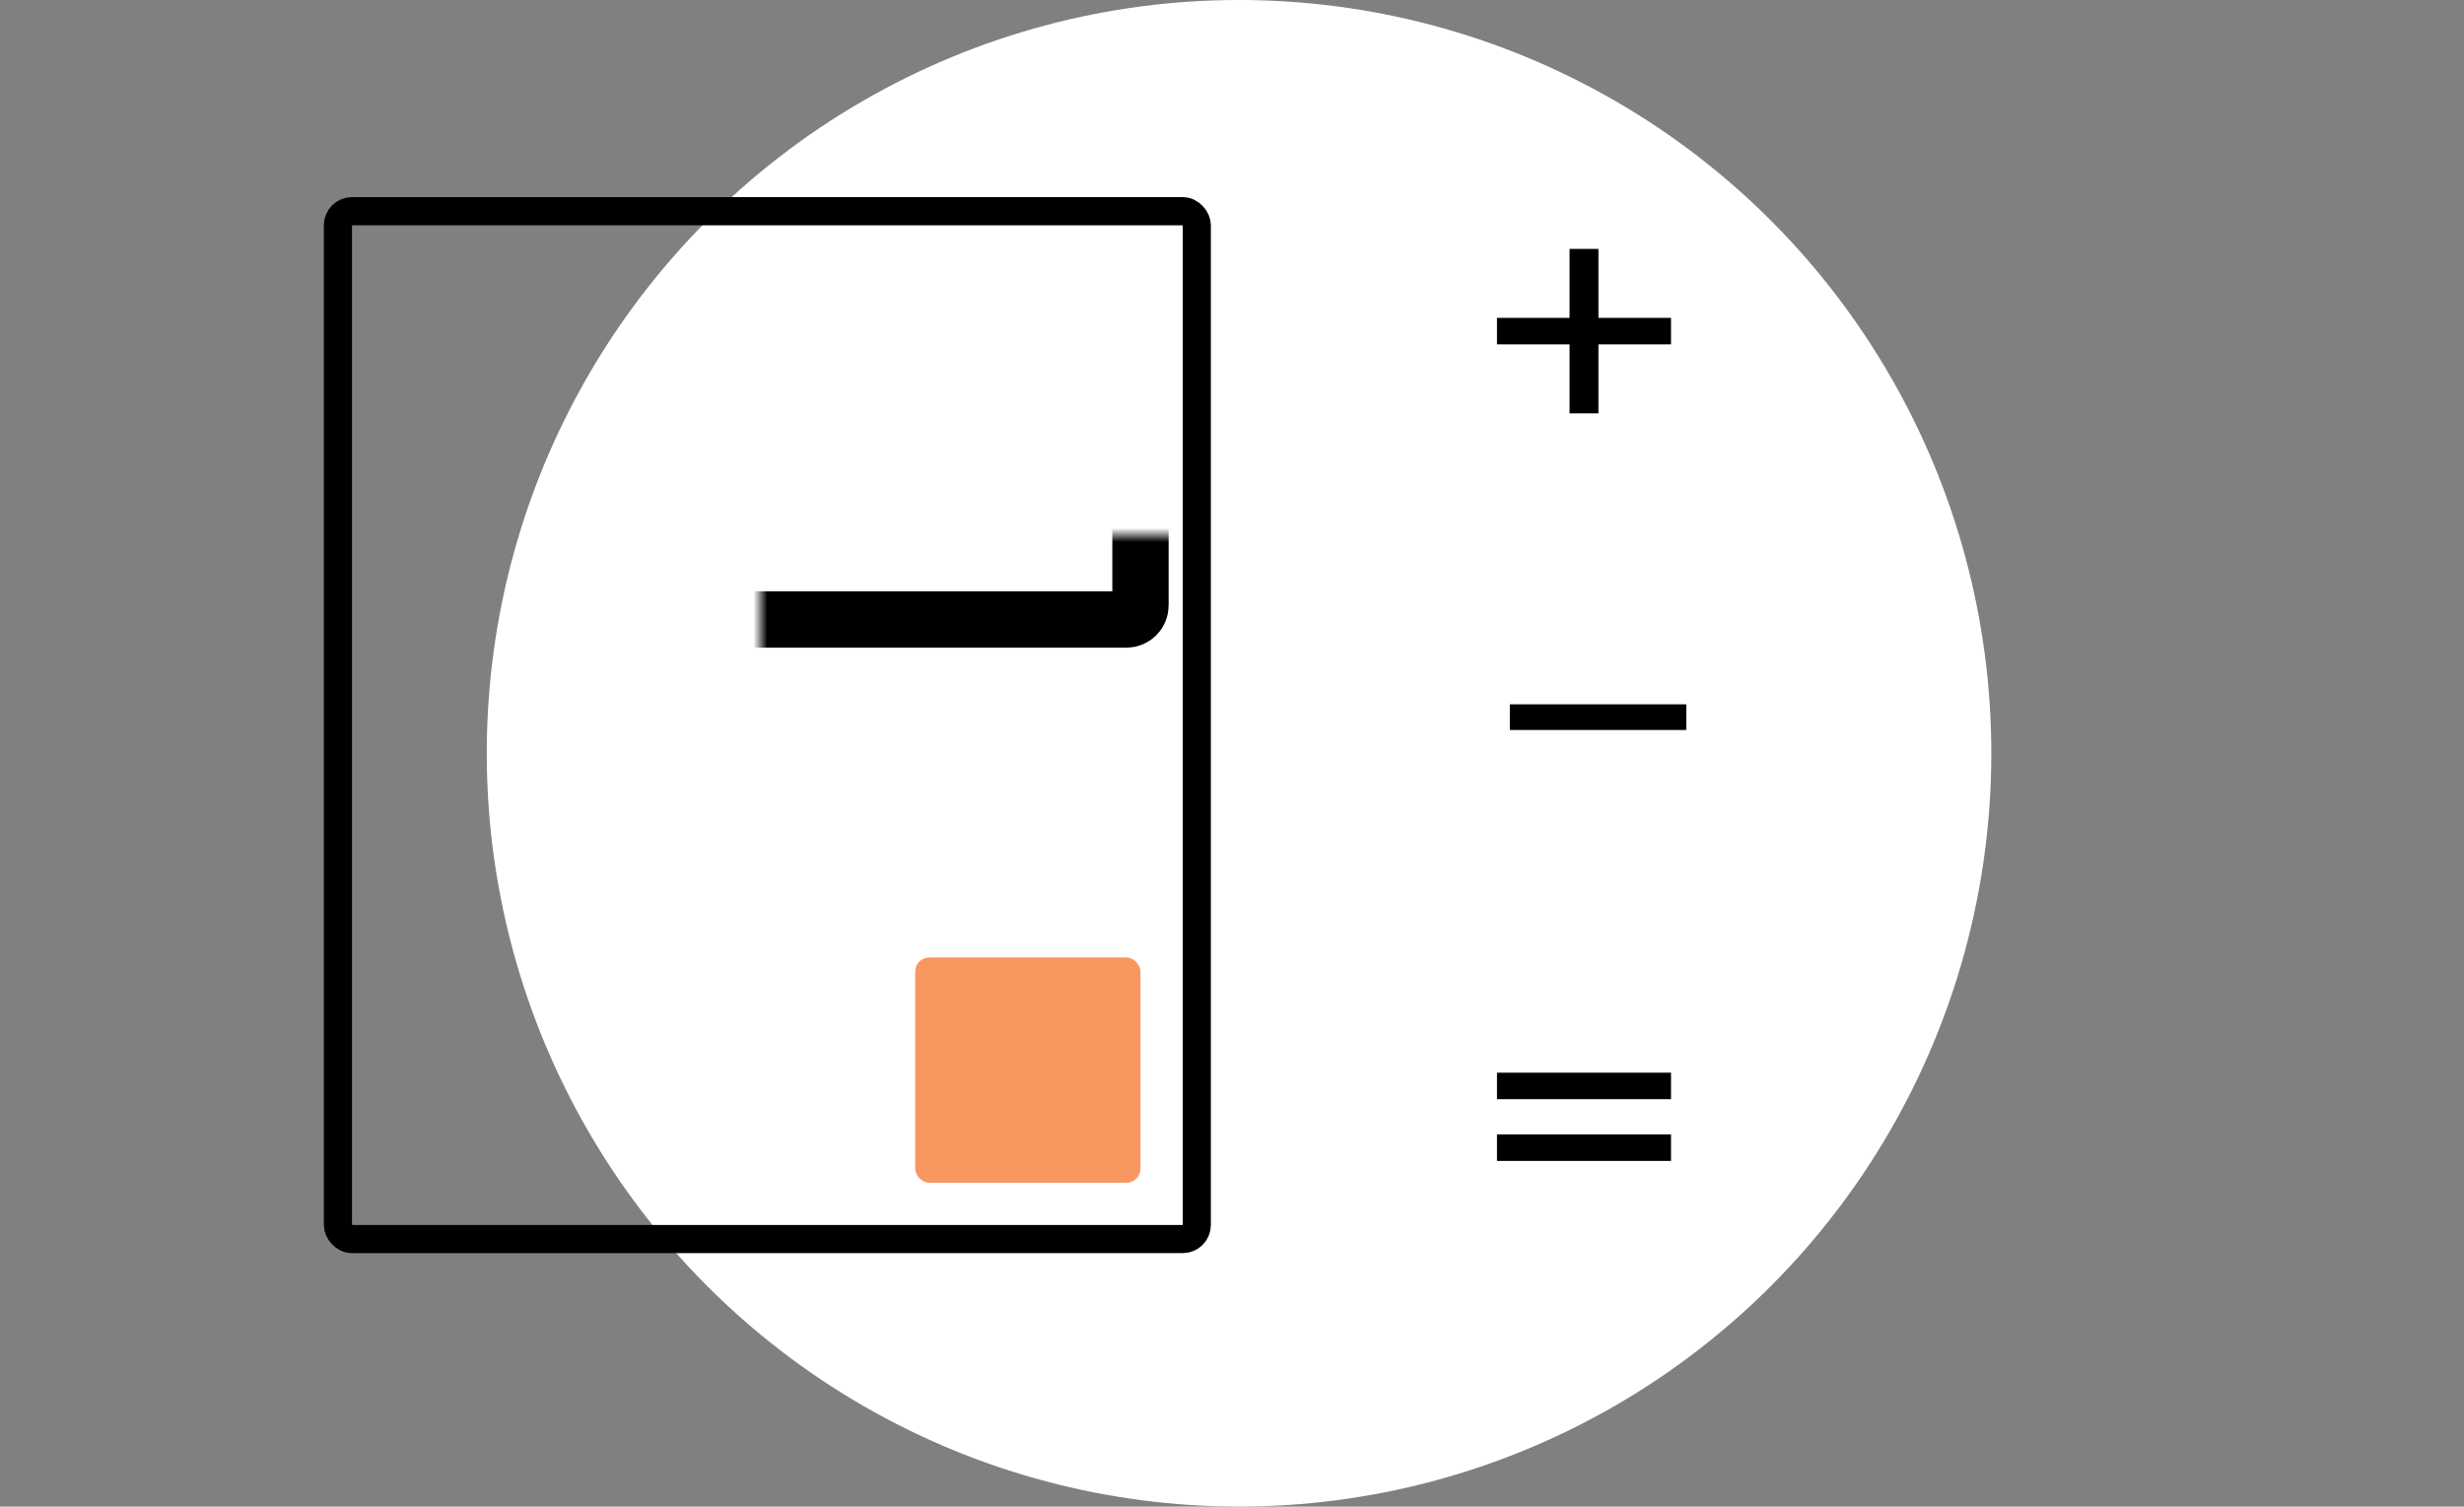
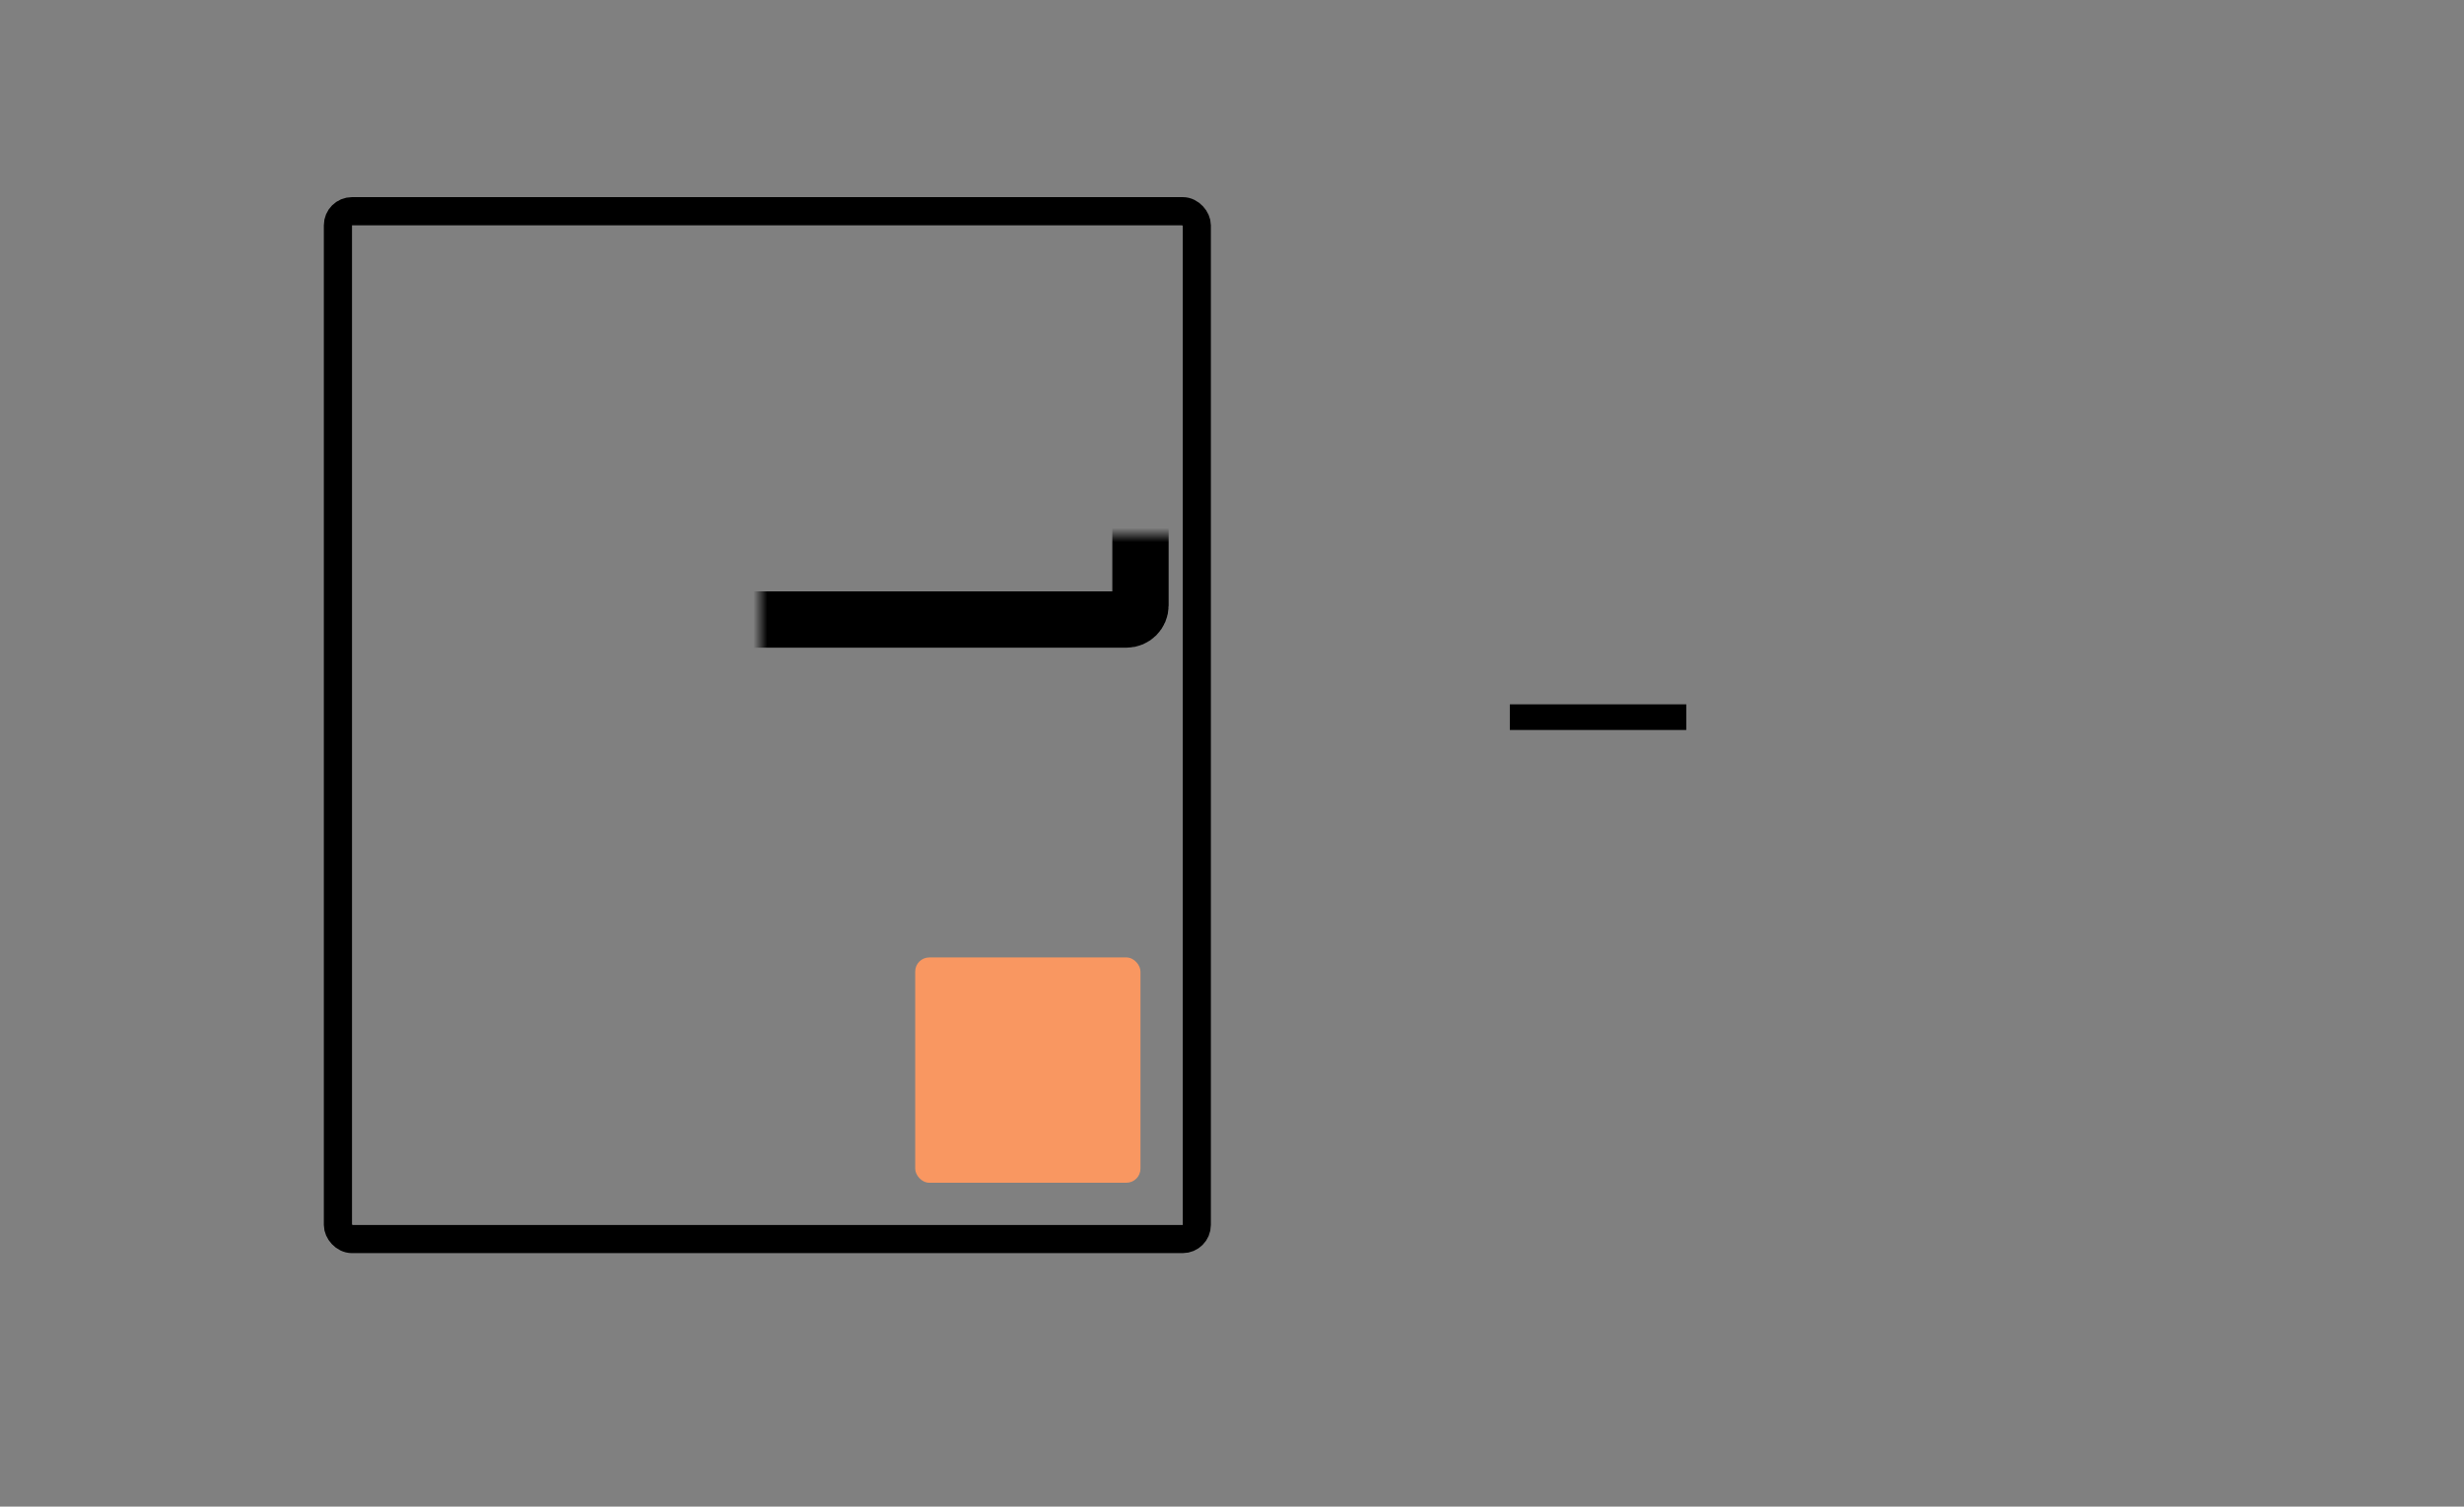
<svg xmlns="http://www.w3.org/2000/svg" width="175" height="107" viewBox="0 0 175 107" fill="none">
  <rect x="0" y="0" width="175" height="107" fill="#808080" stroke="none" />
-   <ellipse cx="88" cy="53.5" rx="53.429" ry="53.5" fill="white" />
  <rect x="24" y="15" width="61" height="73" rx="1" stroke="black" stroke-width="2" />
  <mask id="path-3-inside-1_3394_1734" fill="white">
    <rect x="27" y="19" width="54" height="25" rx="1" />
  </mask>
  <rect x="27" y="19" width="54" height="25" rx="1" stroke="black" stroke-width="4" mask="url(#path-3-inside-1_3394_1734)" />
  <mask id="path-4-inside-2_3394_1734" fill="white">
    <rect x="27" y="49" width="16" height="16" rx="1" />
  </mask>
  <rect x="27" y="49" width="16" height="16" rx="1" stroke="black" stroke-width="4" mask="url(#path-4-inside-2_3394_1734)" />
  <mask id="path-5-inside-3_3394_1734" fill="white">
    <rect x="27" y="68" width="16" height="16" rx="1" />
  </mask>
  <rect x="27" y="68" width="16" height="16" rx="1" stroke="black" stroke-width="4" mask="url(#path-5-inside-3_3394_1734)" />
  <mask id="path-6-inside-4_3394_1734" fill="white">
    <rect x="46" y="49" width="16" height="16" rx="1" />
  </mask>
  <rect x="46" y="49" width="16" height="16" rx="1" stroke="black" stroke-width="4" mask="url(#path-6-inside-4_3394_1734)" />
  <mask id="path-7-inside-5_3394_1734" fill="white">
-     <rect x="46" y="68" width="16" height="16" rx="1" />
-   </mask>
+     </mask>
  <rect x="46" y="68" width="16" height="16" rx="1" stroke="black" stroke-width="4" mask="url(#path-7-inside-5_3394_1734)" />
  <mask id="path-8-inside-6_3394_1734" fill="white">
    <rect x="65" y="49" width="16" height="16" rx="1" />
  </mask>
  <rect x="65" y="49" width="16" height="16" rx="1" stroke="black" stroke-width="4" mask="url(#path-8-inside-6_3394_1734)" />
  <rect x="65" y="68" width="16" height="16" rx="1" fill="#F99761" />
-   <path d="M106.32 22.576H111.475V17.678H113.525V22.576H118.68V24.456H113.525V29.355H111.475V24.456H106.32V22.576ZM106.32 76.184H118.68V78.064H106.32V76.184ZM106.32 80.57H118.68V82.45H106.32V80.57Z" fill="black" />
  <path d="M107.233 50.022H119.764V51.845H107.233V50.022Z" fill="black" />
</svg>